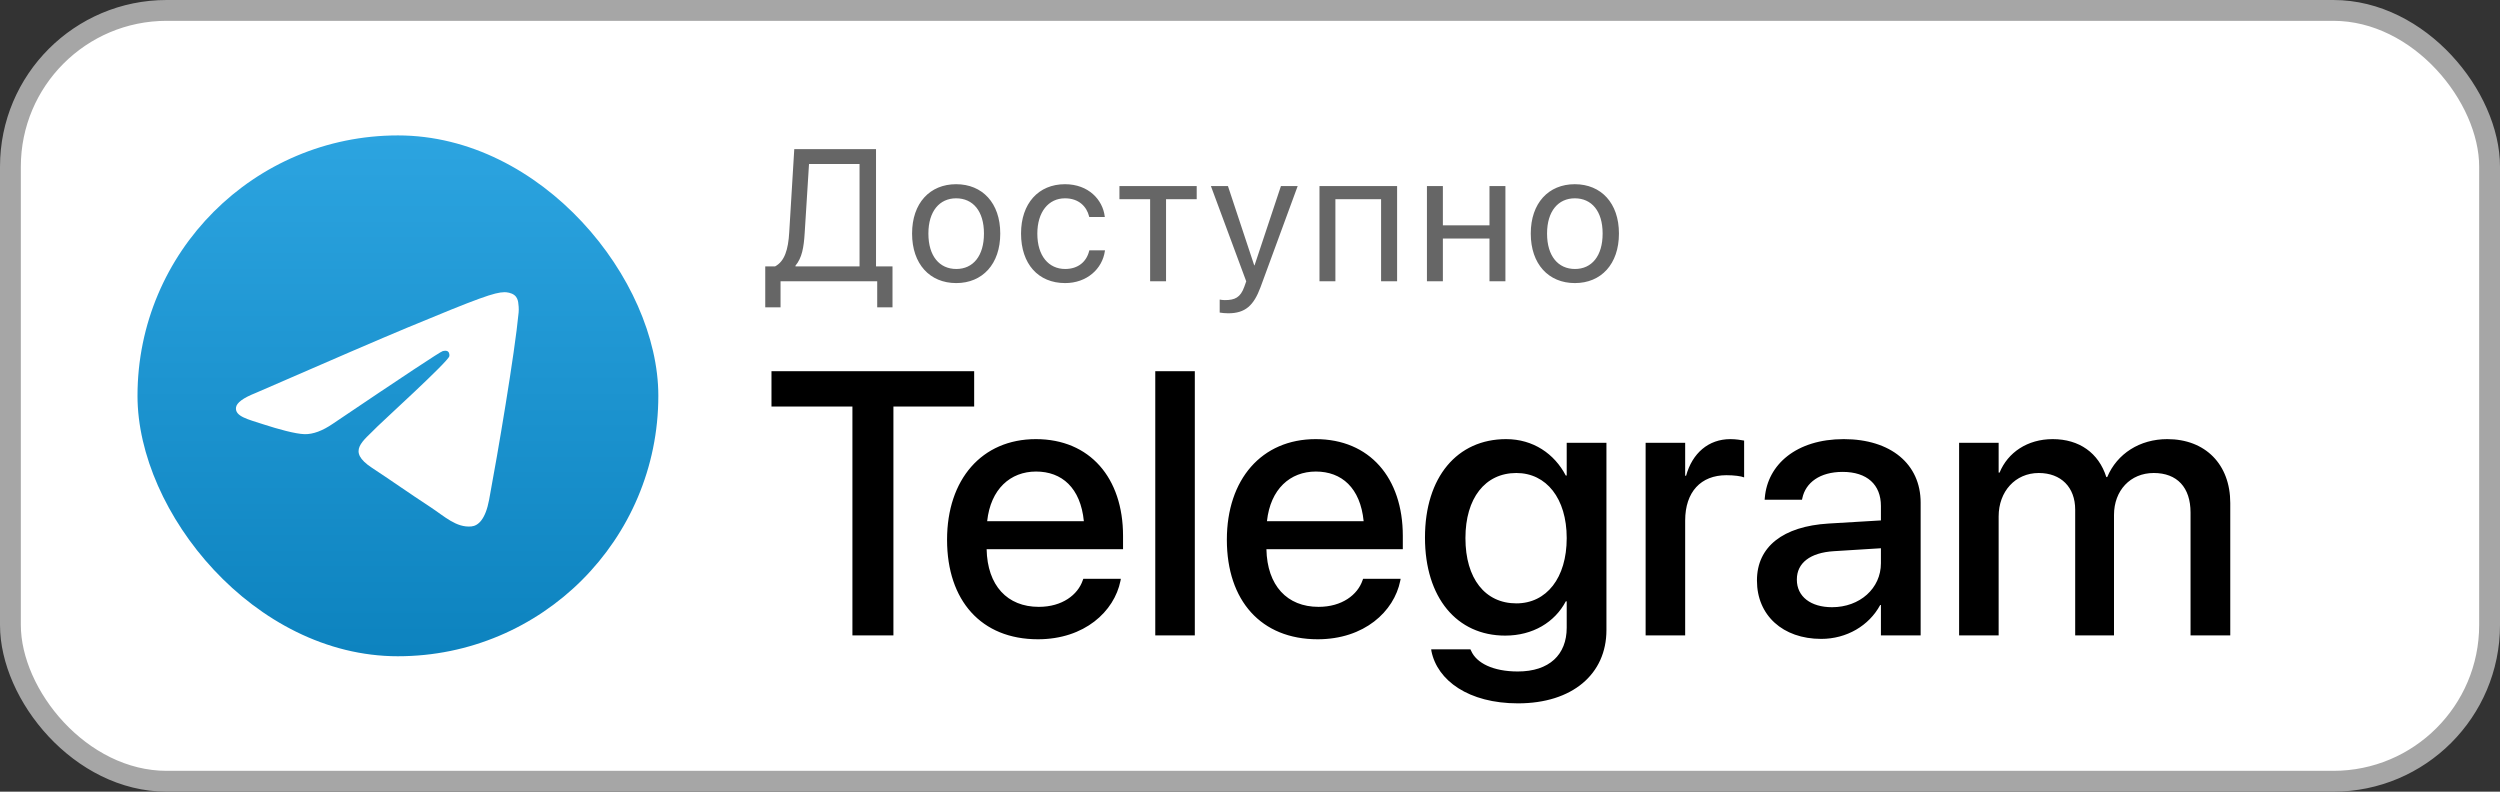
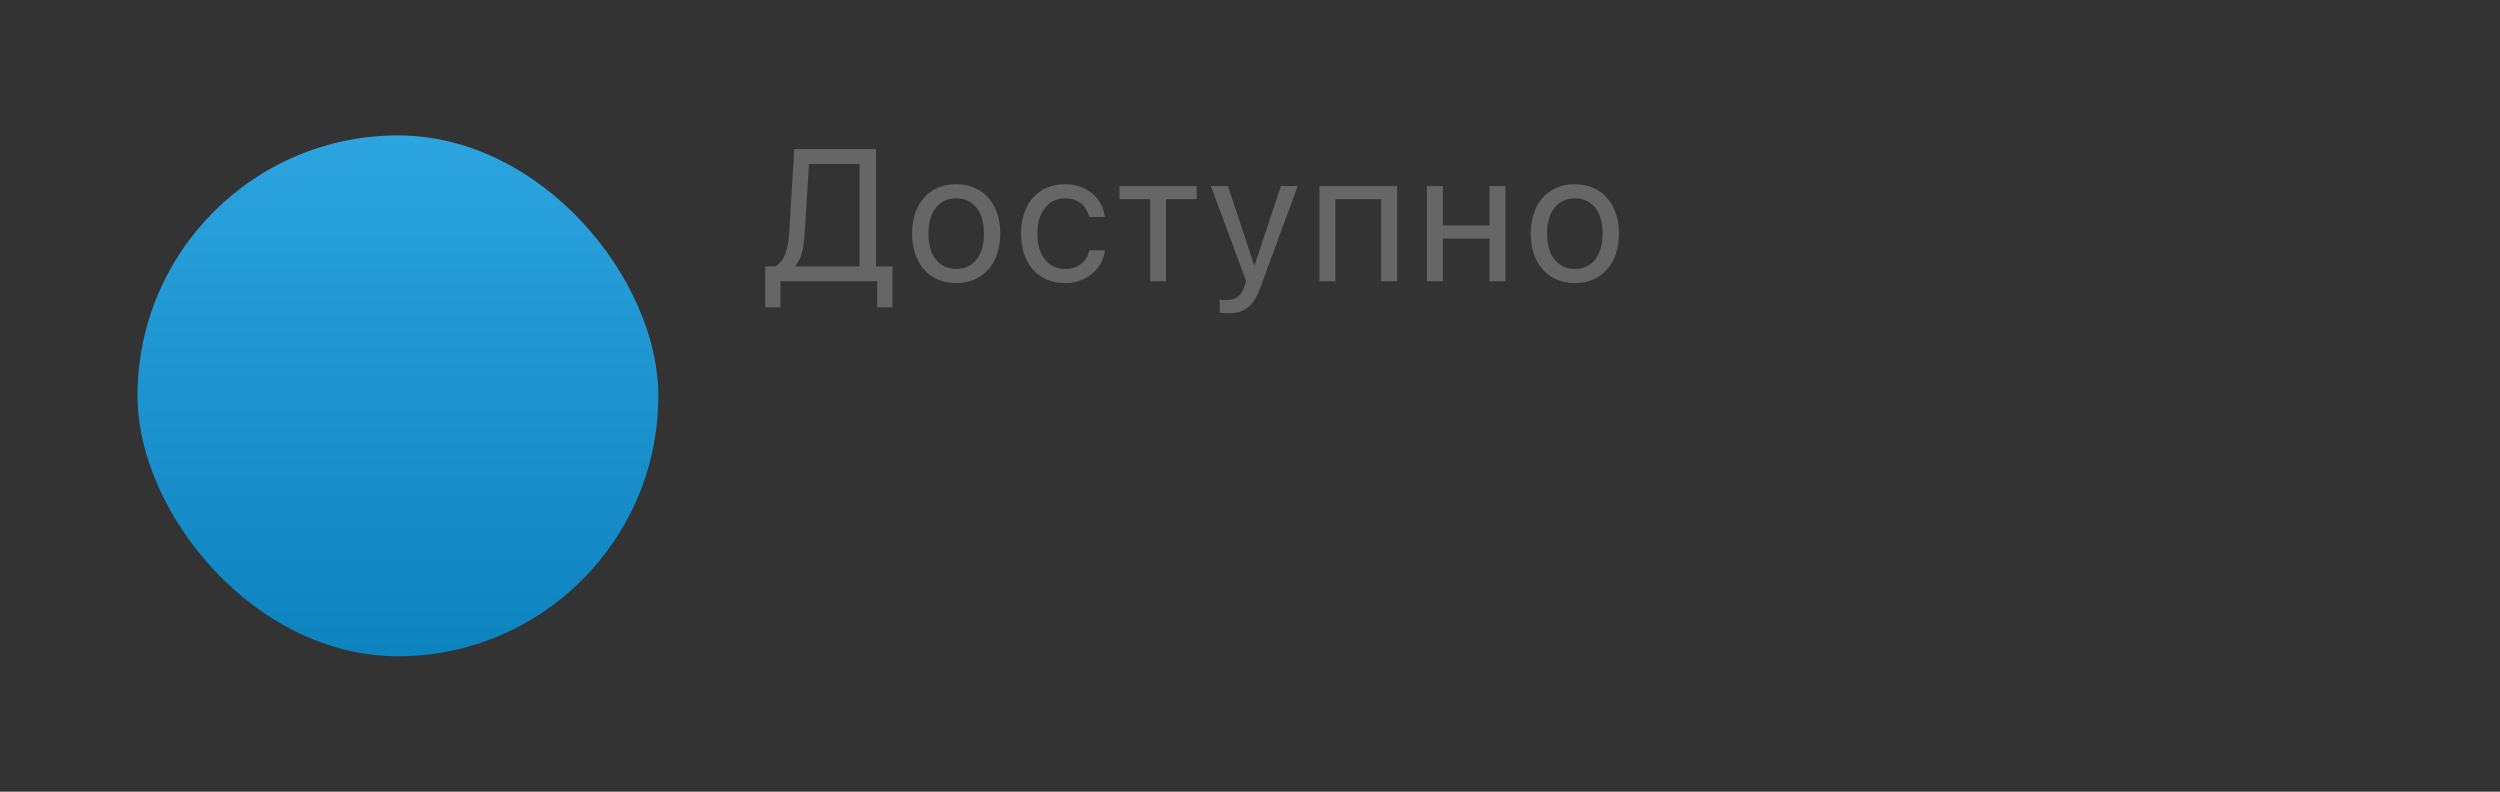
<svg xmlns="http://www.w3.org/2000/svg" width="120" height="38" viewBox="0 0 120 38" fill="none">
  <rect x="0" y="0" width="120" height="38" fill="#333333" stroke="none" />
-   <rect x="0.5" y="0.5" width="119" height="37" rx="7.5" fill="white" />
-   <rect x="0.5" y="0.5" width="119" height="37" rx="7.5" stroke="#A6A6A6" />
  <g clip-path="url(#clip0_633_65220)">
-     <path d="M19.1 31.5C26.004 31.5 31.6 25.904 31.6 19C31.6 12.096 26.004 6.5 19.1 6.5C12.197 6.5 6.6 12.096 6.6 19C6.6 25.904 12.197 31.5 19.1 31.5Z" fill="url(#paint0_linear_633_65220)" />
-     <path fill-rule="evenodd" clip-rule="evenodd" d="M12.258 18.868C15.902 17.28 18.332 16.234 19.548 15.728C23.019 14.284 23.741 14.033 24.211 14.025C24.314 14.023 24.546 14.049 24.695 14.17C24.822 14.273 24.857 14.412 24.873 14.509C24.89 14.606 24.911 14.828 24.894 15.001C24.706 16.978 23.892 21.774 23.478 23.988C23.303 24.925 22.958 25.239 22.624 25.269C21.898 25.336 21.346 24.79 20.643 24.329C19.543 23.608 18.922 23.159 17.854 22.455C16.62 21.642 17.42 21.195 18.123 20.464C18.307 20.273 21.506 17.364 21.567 17.1C21.575 17.067 21.582 16.944 21.509 16.879C21.436 16.814 21.328 16.836 21.25 16.854C21.14 16.879 19.383 18.041 15.978 20.339C15.479 20.681 15.027 20.848 14.622 20.84C14.176 20.83 13.317 20.587 12.679 20.38C11.896 20.125 11.274 19.991 11.328 19.559C11.357 19.334 11.667 19.103 12.258 18.868Z" fill="white" />
+     <path d="M19.1 31.5C26.004 31.5 31.6 25.904 31.6 19C31.6 12.096 26.004 6.5 19.1 6.5C12.197 6.5 6.6 12.096 6.6 19C6.6 25.904 12.197 31.5 19.1 31.5" fill="url(#paint0_linear_633_65220)" />
  </g>
  <path d="M37.466 14.752H36.732V12.788H37.202C37.664 12.542 37.835 11.979 37.883 11.149L38.125 7.159H42.049V12.788H42.84V14.752H42.106V13.5H37.466V14.752ZM38.626 11.166C38.582 11.892 38.494 12.375 38.182 12.753V12.788H41.258V7.871H38.833L38.626 11.166ZM45.899 13.588C44.629 13.588 43.78 12.669 43.78 11.215V11.206C43.78 9.751 44.633 8.842 45.894 8.842C47.155 8.842 48.012 9.747 48.012 11.206V11.215C48.012 12.674 47.16 13.588 45.899 13.588ZM45.903 12.911C46.707 12.911 47.23 12.287 47.23 11.215V11.206C47.23 10.134 46.703 9.519 45.894 9.519C45.099 9.519 44.563 10.138 44.563 11.206V11.215C44.563 12.291 45.094 12.911 45.903 12.911ZM51.128 13.588C49.831 13.588 49.01 12.665 49.01 11.21V11.206C49.01 9.765 49.849 8.842 51.119 8.842C52.257 8.842 52.929 9.598 53.026 10.38L53.031 10.415H52.283L52.275 10.38C52.16 9.923 51.791 9.519 51.119 9.519C50.324 9.519 49.792 10.178 49.792 11.215V11.219C49.792 12.283 50.337 12.911 51.128 12.911C51.752 12.911 52.152 12.56 52.279 12.05L52.288 12.015H53.039L53.035 12.045C52.912 12.915 52.16 13.588 51.128 13.588ZM57.442 8.93V9.562H55.97V13.5H55.206V9.562H53.733V8.93H57.442ZM58.954 15.038C58.804 15.038 58.642 15.021 58.545 15.003V14.379C58.611 14.392 58.699 14.405 58.791 14.405C59.275 14.405 59.542 14.282 59.727 13.764L59.819 13.504L58.123 8.93H58.941L60.202 12.735H60.219L61.485 8.93H62.289L60.505 13.786C60.18 14.66 59.78 15.038 58.954 15.038ZM63.335 13.5V8.93H67.061V13.5H66.292V9.562H64.099V13.5H63.335ZM71.495 13.5V11.448H69.258V13.5H68.493V8.93H69.258V10.815H71.495V8.93H72.26V13.5H71.495ZM75.595 13.588C74.325 13.588 73.477 12.669 73.477 11.215V11.206C73.477 9.751 74.329 8.842 75.59 8.842C76.852 8.842 77.709 9.747 77.709 11.206V11.215C77.709 12.674 76.856 13.588 75.595 13.588ZM75.599 12.911C76.403 12.911 76.926 12.287 76.926 11.215V11.206C76.926 10.134 76.399 9.519 75.59 9.519C74.795 9.519 74.259 10.138 74.259 11.206V11.215C74.259 12.291 74.79 12.911 75.599 12.911Z" fill="#666666" />
-   <path d="M40.916 30.5V19.514H37.031V17.817H46.76V19.514H42.884V30.5H40.916ZM49.819 30.685C47.103 30.685 45.459 28.83 45.459 25.912V25.903C45.459 23.012 47.129 21.078 49.722 21.078C52.315 21.078 53.906 22.941 53.906 25.719V26.36H47.358C47.393 28.109 48.351 29.129 49.863 29.129C50.988 29.129 51.735 28.549 51.972 27.855L51.998 27.784H53.8L53.783 27.881C53.484 29.349 52.06 30.685 49.819 30.685ZM49.731 22.634C48.501 22.634 47.551 23.469 47.384 25.016H52.025C51.867 23.416 50.97 22.634 49.731 22.634ZM55.453 30.5V17.817H57.351V30.5H55.453ZM63.248 30.685C60.533 30.685 58.889 28.83 58.889 25.912V25.903C58.889 23.012 60.559 21.078 63.152 21.078C65.745 21.078 67.335 22.941 67.335 25.719V26.36H60.788C60.823 28.109 61.781 29.129 63.292 29.129C64.418 29.129 65.165 28.549 65.402 27.855L65.428 27.784H67.23L67.212 27.881C66.914 29.349 65.49 30.685 63.248 30.685ZM63.161 22.634C61.93 22.634 60.981 23.469 60.814 25.016H65.455C65.296 23.416 64.4 22.634 63.161 22.634ZM72.864 33.761C70.491 33.761 68.988 32.662 68.707 31.247L68.698 31.168H70.579L70.614 31.238C70.869 31.827 71.668 32.231 72.855 32.231C74.367 32.231 75.202 31.423 75.202 30.131V28.865H75.158C74.63 29.867 73.576 30.509 72.249 30.509C69.928 30.509 68.399 28.689 68.399 25.807V25.798C68.399 22.898 69.946 21.078 72.293 21.078C73.593 21.078 74.613 21.781 75.158 22.827H75.202V21.254H77.109V30.245C77.109 32.355 75.474 33.761 72.864 33.761ZM72.785 28.962C74.235 28.962 75.202 27.74 75.202 25.833V25.824C75.202 23.926 74.226 22.704 72.785 22.704C71.282 22.704 70.341 23.917 70.341 25.824V25.833C70.341 27.767 71.282 28.962 72.785 28.962ZM78.99 30.5V21.254H80.888V22.836H80.932C81.231 21.755 82.004 21.078 83.059 21.078C83.332 21.078 83.569 21.122 83.718 21.148V22.915C83.569 22.854 83.235 22.81 82.866 22.81C81.644 22.81 80.888 23.609 80.888 24.989V30.5H78.99ZM87.418 30.667C85.573 30.667 84.334 29.533 84.334 27.872V27.855C84.334 26.246 85.582 25.262 87.77 25.13L90.284 24.98V24.286C90.284 23.267 89.624 22.651 88.447 22.651C87.348 22.651 86.671 23.17 86.513 23.908L86.496 23.987H84.703L84.711 23.891C84.843 22.3 86.223 21.078 88.499 21.078C90.758 21.078 92.191 22.273 92.191 24.128V30.5H90.284V29.041H90.249C89.712 30.034 88.64 30.667 87.418 30.667ZM86.249 27.828C86.249 28.637 86.918 29.146 87.937 29.146C89.273 29.146 90.284 28.241 90.284 27.037V26.316L88.025 26.457C86.882 26.527 86.249 27.028 86.249 27.811V27.828ZM94.037 30.5V21.254H95.935V22.686H95.979C96.374 21.72 97.315 21.078 98.528 21.078C99.802 21.078 100.734 21.737 101.103 22.898H101.147C101.622 21.773 102.711 21.078 104.03 21.078C105.858 21.078 107.053 22.291 107.053 24.145V30.5H105.146V24.602C105.146 23.398 104.504 22.704 103.379 22.704C102.254 22.704 101.472 23.548 101.472 24.717V30.5H99.609V24.462C99.609 23.39 98.932 22.704 97.86 22.704C96.735 22.704 95.935 23.592 95.935 24.787V30.5H94.037Z" fill="black" />
  <defs>
    <linearGradient id="paint0_linear_633_65220" x1="19.1" y1="6.5" x2="19.1" y2="31.315" gradientUnits="userSpaceOnUse">
      <stop stop-color="#2CA4E0" />
      <stop offset="1" stop-color="#0D83BF" />
    </linearGradient>
    <clipPath id="clip0_633_65220">
      <rect x="6.6" y="6.5" width="25" height="25" rx="12.5" fill="white" />
    </clipPath>
  </defs>
</svg>